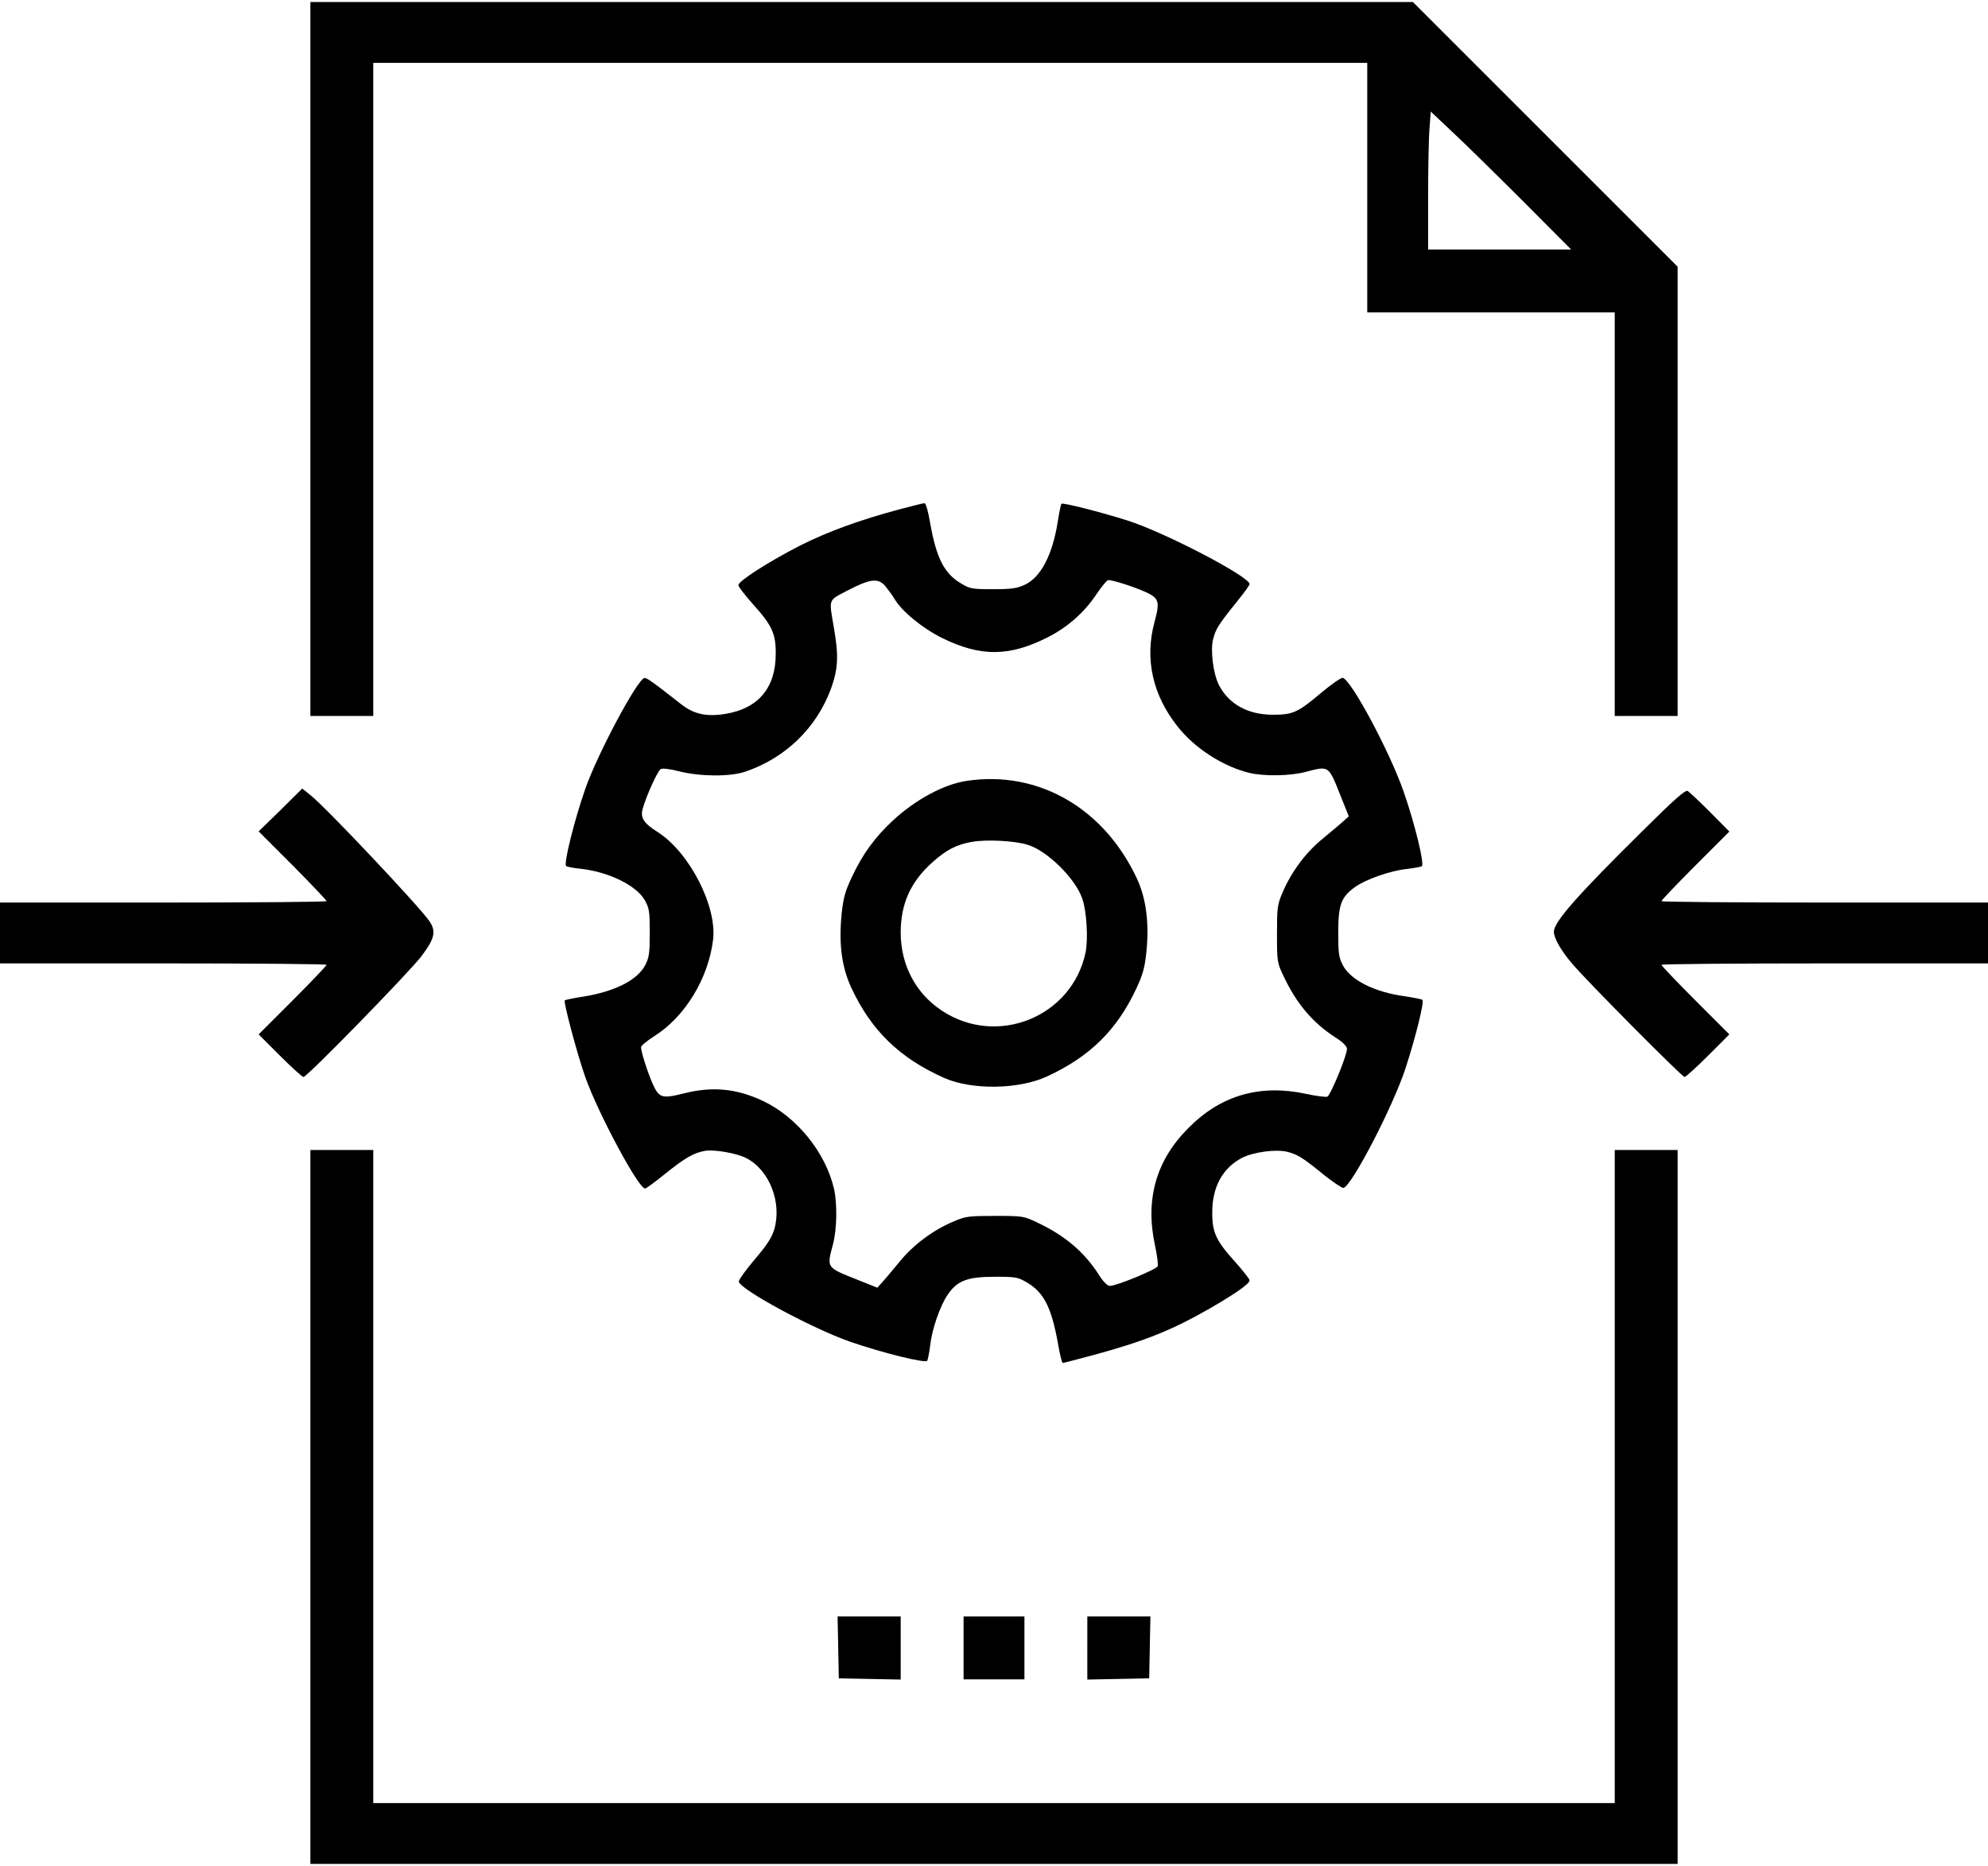
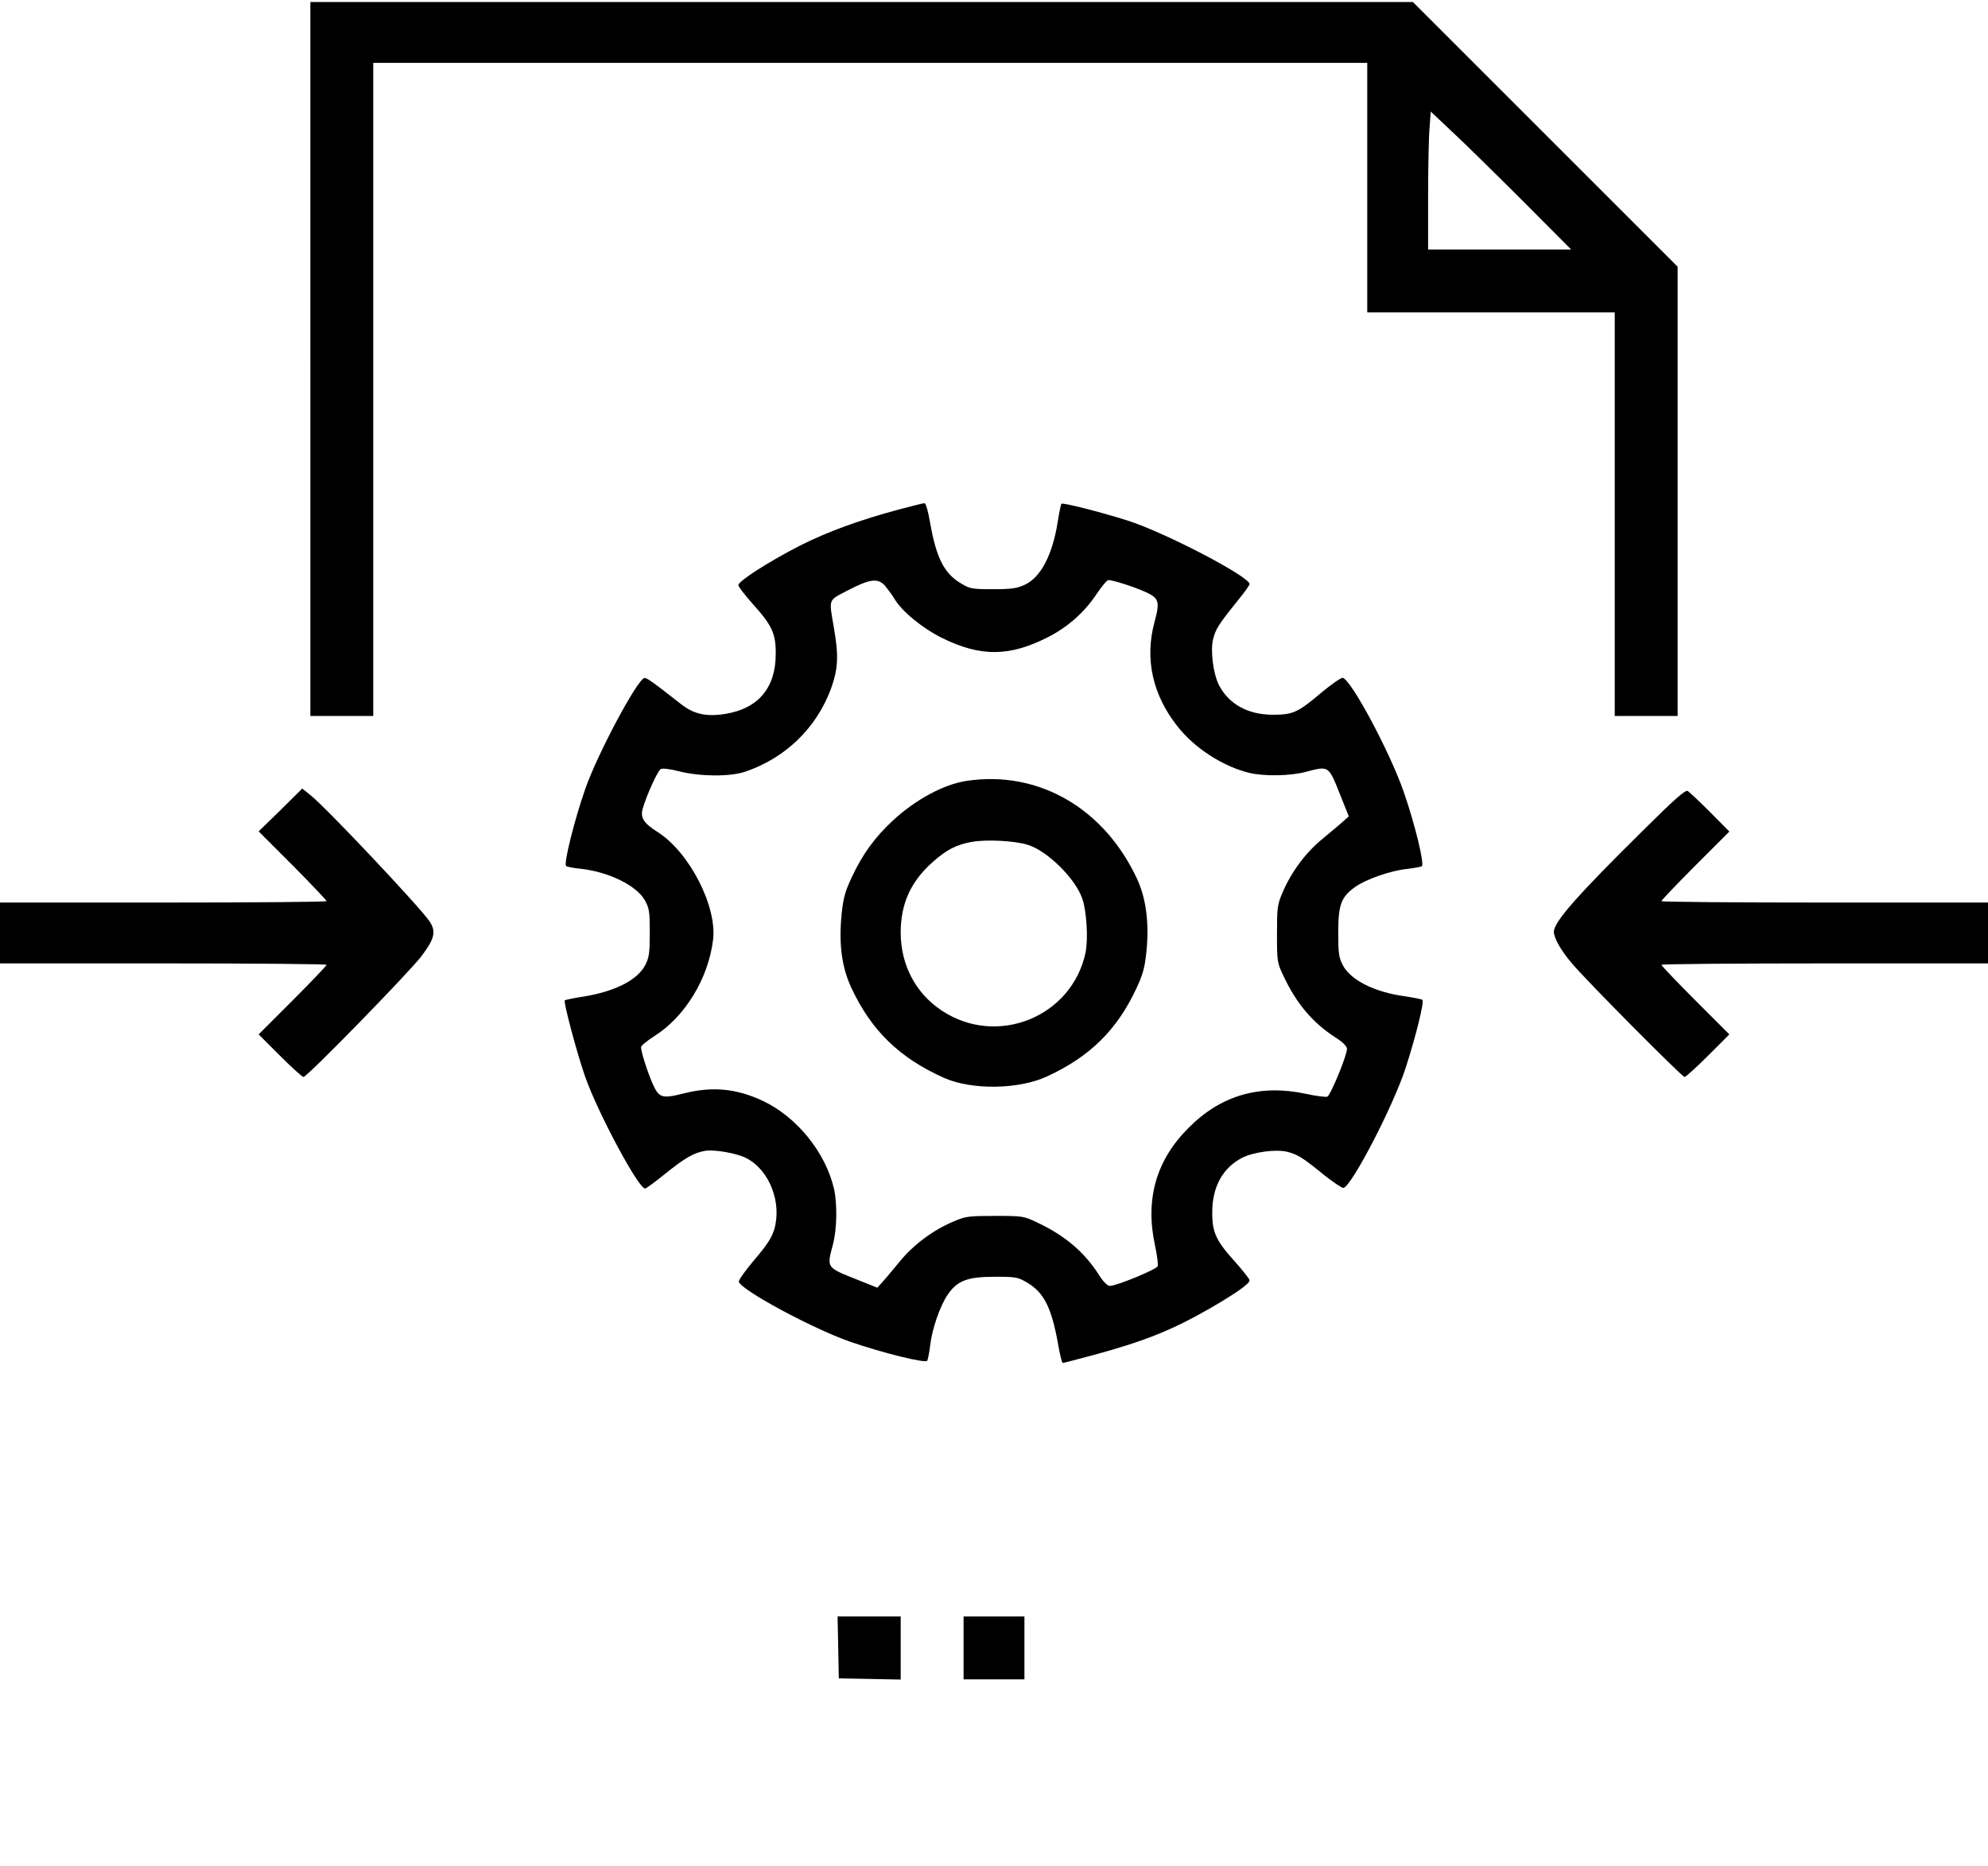
<svg xmlns="http://www.w3.org/2000/svg" version="1.0" width="980pt" height="920pt" viewBox="0 0 980 920" preserveAspectRatio="xMidYMid meet">
  <g transform="translate(0,920) scale(0.1,-0.1)">
    <path d="M1530 7430 l0 -1760 155 0 155 0 0 1610 0 1610 2450 0 2450 0 0 -615 0 -615 610 0 610 0 0 -995 0 -995 155 0 155 0 0 1108 0 1107 -653 653 -652 652 -2718 0 -2717 0 0 -1760z m5975 781 l240 -241 -353 0 -352 0 0 258 c0 141 3 294 7 339 l6 83 106 -100 c58 -54 214 -207 346 -339z" />
    <path d="M4435 6689 c-198 -53 -357 -111 -493 -180 -154 -79 -302 -174 -302 -194 0 -8 32 -49 70 -92 96 -106 115 -147 114 -248 0 -167 -87 -269 -249 -295 -94 -15 -156 -1 -220 50 -141 111 -169 130 -179 127 -37 -11 -232 -377 -291 -547 -55 -158 -108 -372 -94 -380 6 -4 36 -10 68 -13 141 -15 279 -83 320 -156 22 -40 24 -56 24 -160 0 -100 -3 -122 -22 -159 -38 -74 -150 -131 -307 -156 -47 -7 -87 -16 -90 -18 -7 -8 60 -261 101 -378 62 -176 262 -550 295 -550 5 0 49 32 97 71 99 80 144 106 200 115 48 7 155 -12 202 -36 114 -59 176 -218 138 -351 -13 -42 -35 -76 -97 -149 -44 -52 -79 -101 -78 -109 8 -40 362 -231 548 -296 159 -55 372 -108 381 -94 3 6 10 39 14 73 9 82 49 198 87 253 47 69 97 88 233 88 102 0 113 -2 157 -28 84 -49 121 -123 153 -299 9 -54 20 -98 24 -98 4 0 72 18 151 39 254 69 388 123 576 231 126 73 193 120 194 137 0 7 -32 47 -70 90 -96 106 -115 147 -114 248 0 123 52 217 146 266 57 29 167 44 224 30 53 -14 74 -27 187 -119 44 -34 84 -61 90 -59 43 13 246 406 306 591 50 154 93 328 83 336 -4 4 -43 11 -87 18 -149 20 -268 80 -306 154 -19 37 -22 59 -22 158 0 138 13 176 82 226 54 39 177 82 260 90 33 4 64 10 70 13 14 9 -33 205 -89 366 -68 197 -260 555 -301 563 -8 1 -55 -31 -104 -72 -117 -99 -141 -110 -240 -110 -123 0 -217 52 -266 146 -28 55 -43 170 -29 226 13 51 26 72 117 185 35 43 63 82 63 87 0 37 -416 254 -600 313 -136 43 -320 90 -328 83 -2 -3 -11 -43 -18 -90 -26 -163 -84 -273 -162 -309 -39 -18 -65 -22 -157 -22 -101 0 -114 2 -155 27 -85 49 -124 125 -155 301 -10 58 -21 97 -28 96 -7 0 -61 -14 -122 -30z m-73 -376 c13 -16 35 -45 47 -65 37 -63 139 -146 236 -194 191 -94 334 -92 526 7 96 50 175 121 234 209 26 39 52 70 59 70 22 0 120 -31 179 -57 71 -32 76 -47 48 -151 -49 -181 -9 -359 114 -514 84 -107 225 -198 355 -229 73 -17 200 -15 276 5 118 31 112 34 175 -124 l38 -95 -28 -25 c-15 -14 -62 -53 -103 -87 -82 -67 -154 -164 -197 -267 -24 -56 -26 -73 -26 -201 0 -136 1 -142 32 -207 64 -136 143 -230 256 -303 38 -24 57 -44 57 -57 0 -32 -81 -229 -97 -235 -8 -3 -54 3 -101 13 -229 50 -422 -5 -582 -166 -161 -160 -216 -353 -166 -582 10 -47 16 -93 13 -101 -6 -16 -203 -97 -235 -97 -13 0 -33 19 -57 58 -73 112 -167 191 -303 255 -65 31 -71 32 -207 32 -128 0 -145 -2 -201 -26 -103 -43 -200 -115 -267 -197 -34 -41 -73 -88 -87 -103 l-25 -28 -95 38 c-158 63 -155 58 -124 175 20 75 22 202 5 276 -42 178 -181 350 -346 430 -132 63 -252 75 -394 39 -108 -27 -122 -23 -154 48 -26 60 -57 157 -57 180 0 7 29 31 65 54 151 95 266 283 290 474 21 165 -116 432 -272 532 -70 44 -87 71 -75 115 18 64 74 188 89 196 9 5 45 1 91 -11 103 -26 248 -27 322 -3 201 67 355 216 427 412 35 99 38 160 13 303 -24 141 -28 129 65 178 113 59 151 64 187 26z" />
    <path d="M4765 5350 c-112 -17 -252 -92 -364 -196 -88 -82 -149 -165 -202 -279 -33 -70 -42 -103 -50 -180 -15 -148 0 -264 49 -368 98 -209 237 -344 457 -442 136 -60 368 -57 507 8 210 97 344 228 440 434 32 68 41 102 49 178 15 142 -1 264 -45 360 -162 350 -487 538 -841 485z m300 -315 c96 -28 236 -166 270 -265 22 -62 30 -203 16 -268 -68 -317 -437 -465 -708 -285 -129 85 -202 224 -203 383 0 145 49 253 158 350 67 60 118 86 192 99 71 13 211 6 275 -14z" />
    <path d="M1383 5206 l-108 -105 168 -168 c92 -93 167 -172 167 -176 0 -4 -362 -7 -805 -7 l-805 0 0 -150 0 -150 805 0 c443 0 805 -3 805 -7 0 -4 -75 -83 -167 -175 l-168 -168 105 -105 c58 -58 110 -105 116 -105 18 0 523 518 582 596 65 87 73 121 39 172 -51 74 -509 560 -587 622 l-40 32 -107 -106z" />
    <path d="M8095 5101 c-322 -318 -435 -447 -435 -495 0 -31 35 -93 89 -156 71 -85 543 -560 555 -560 6 0 58 47 116 105 l105 105 -168 168 c-92 92 -167 171 -167 175 0 4 362 7 805 7 l805 0 0 150 0 150 -805 0 c-443 0 -805 3 -805 7 0 4 75 83 167 175 l168 168 -95 96 c-52 52 -102 99 -110 104 -12 7 -64 -39 -225 -199z" />
-     <path d="M1530 1770 l0 -1760 3370 0 3370 0 0 1760 0 1760 -155 0 -155 0 0 -1610 0 -1610 -3060 0 -3060 0 0 1610 0 1610 -155 0 -155 0 0 -1760z" />
    <path d="M4132 1078 l3 -153 153 -3 152 -3 0 156 0 155 -155 0 -156 0 3 -152z" />
    <path d="M4750 1075 l0 -155 150 0 150 0 0 155 0 155 -150 0 -150 0 0 -155z" />
-     <path d="M5360 1075 l0 -156 153 3 152 3 3 153 3 152 -156 0 -155 0 0 -155z" />
  </g>
</svg>